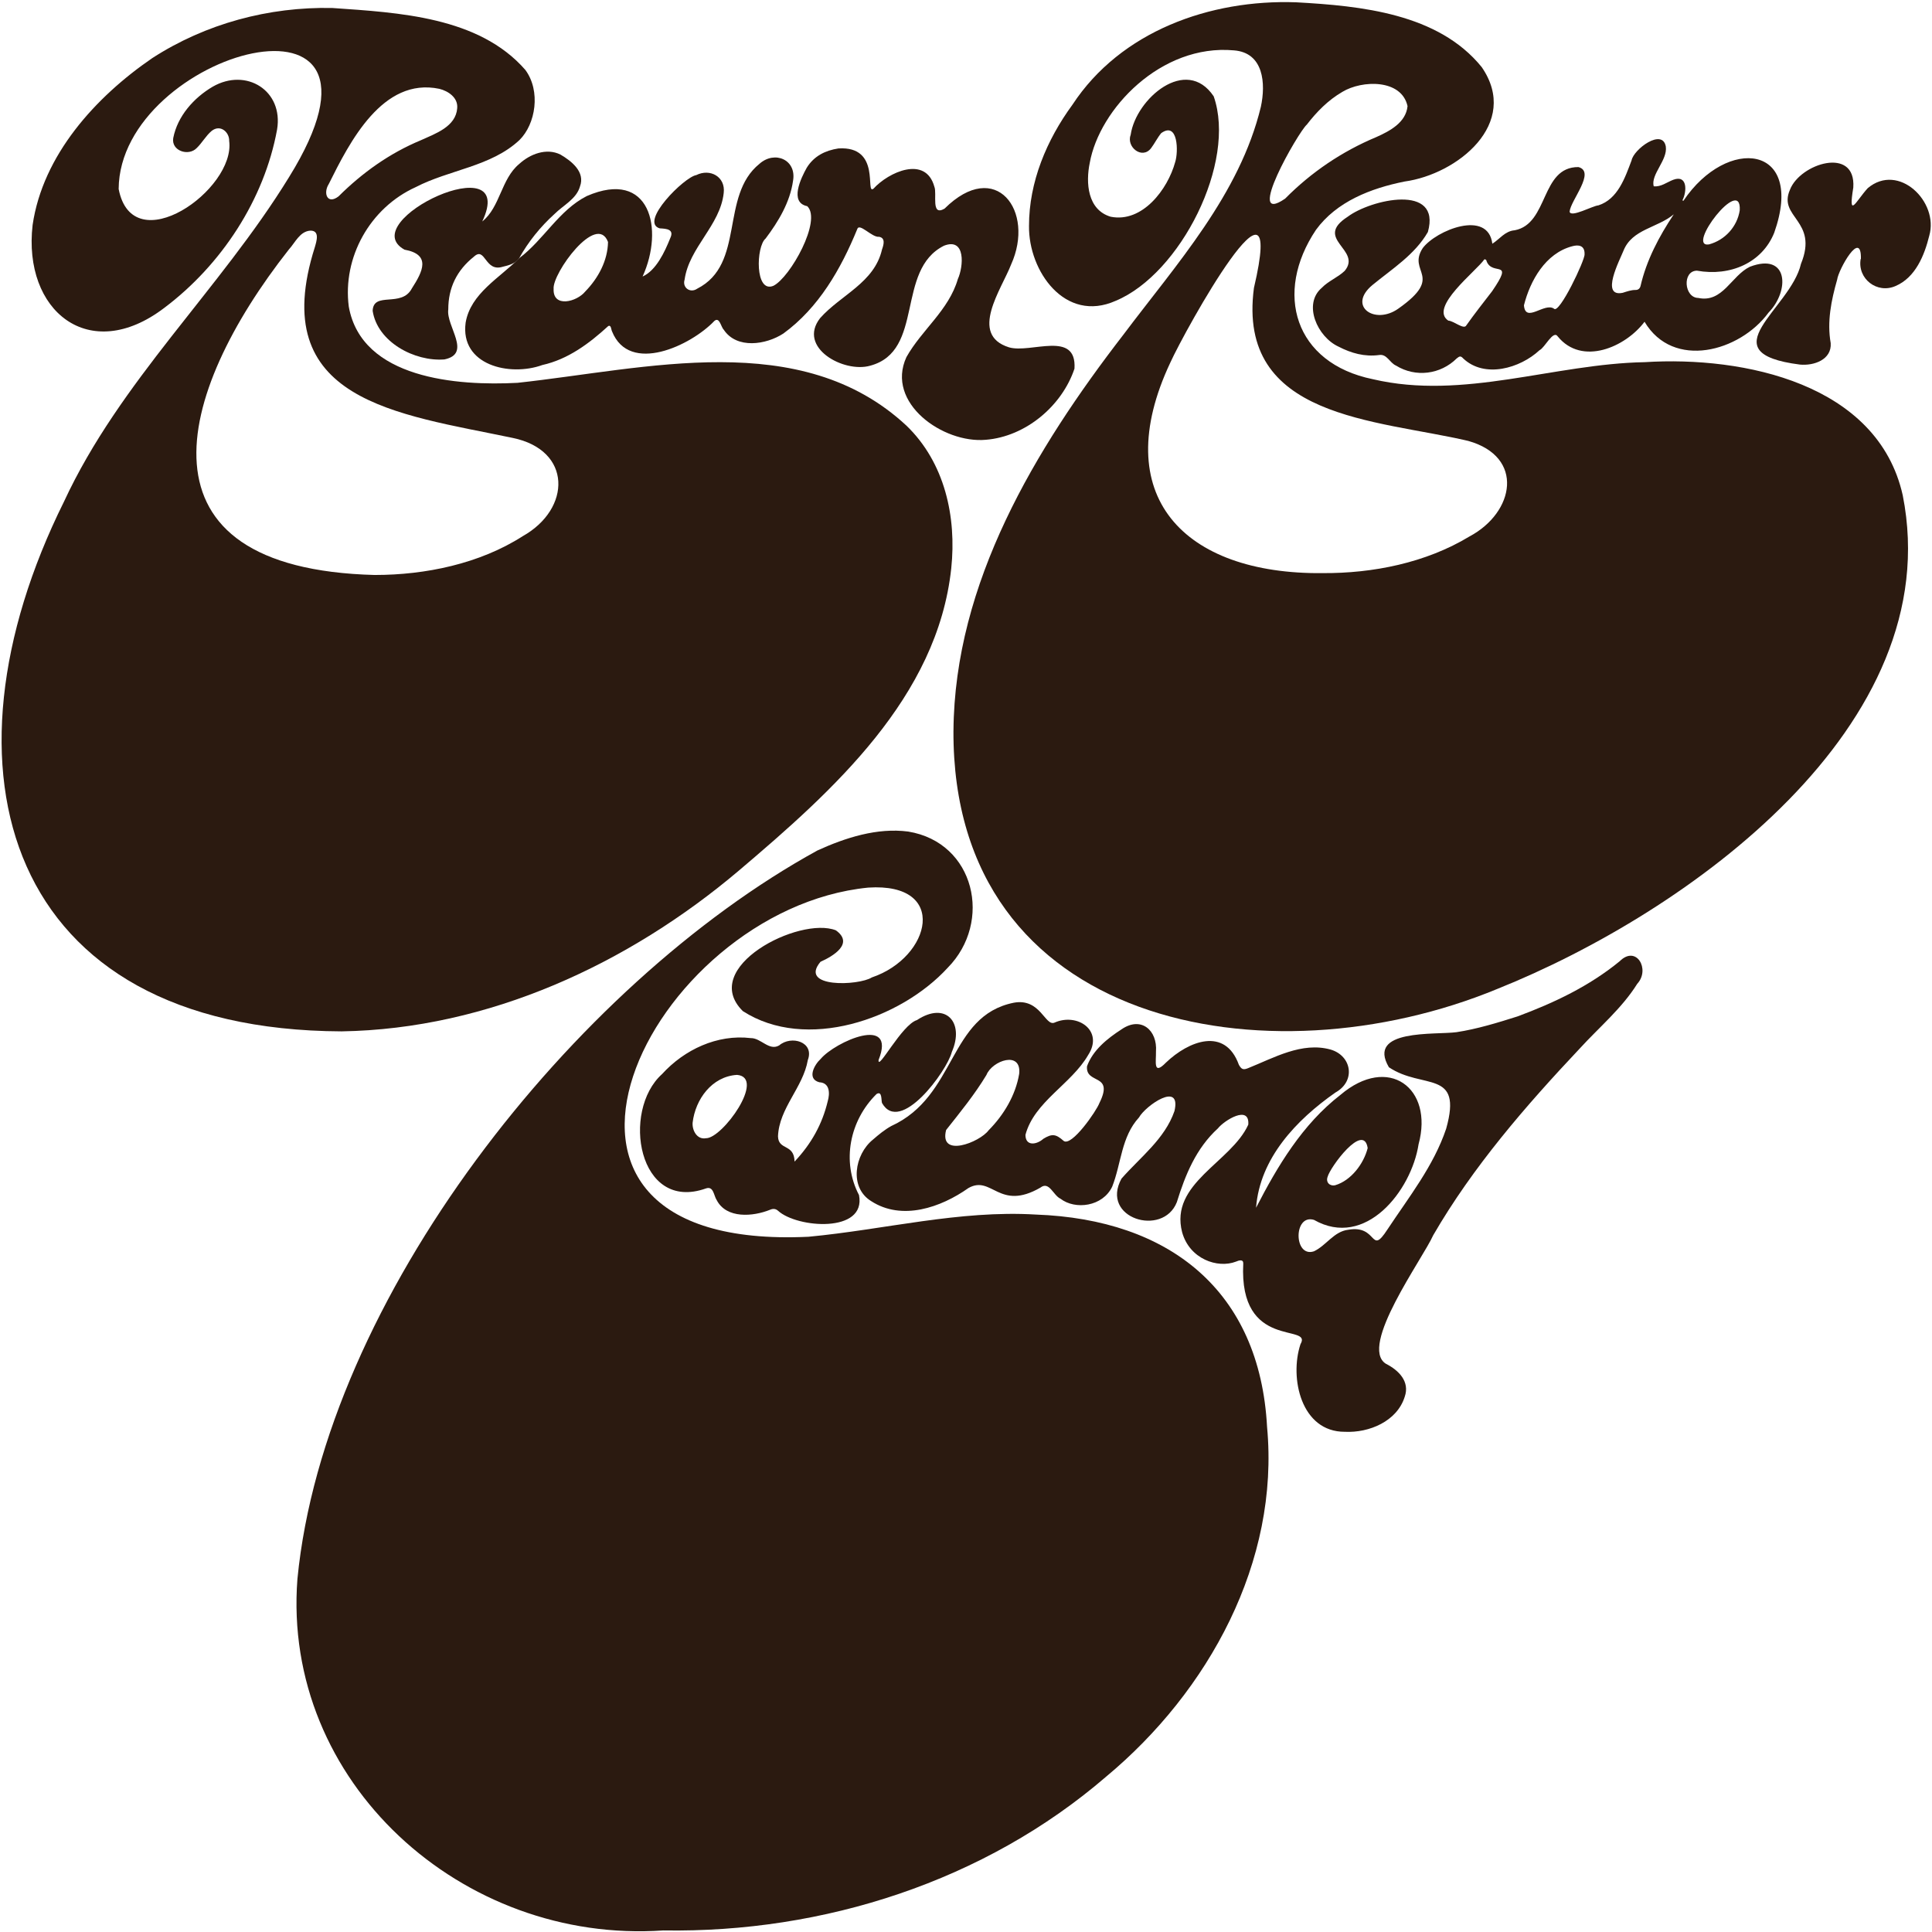
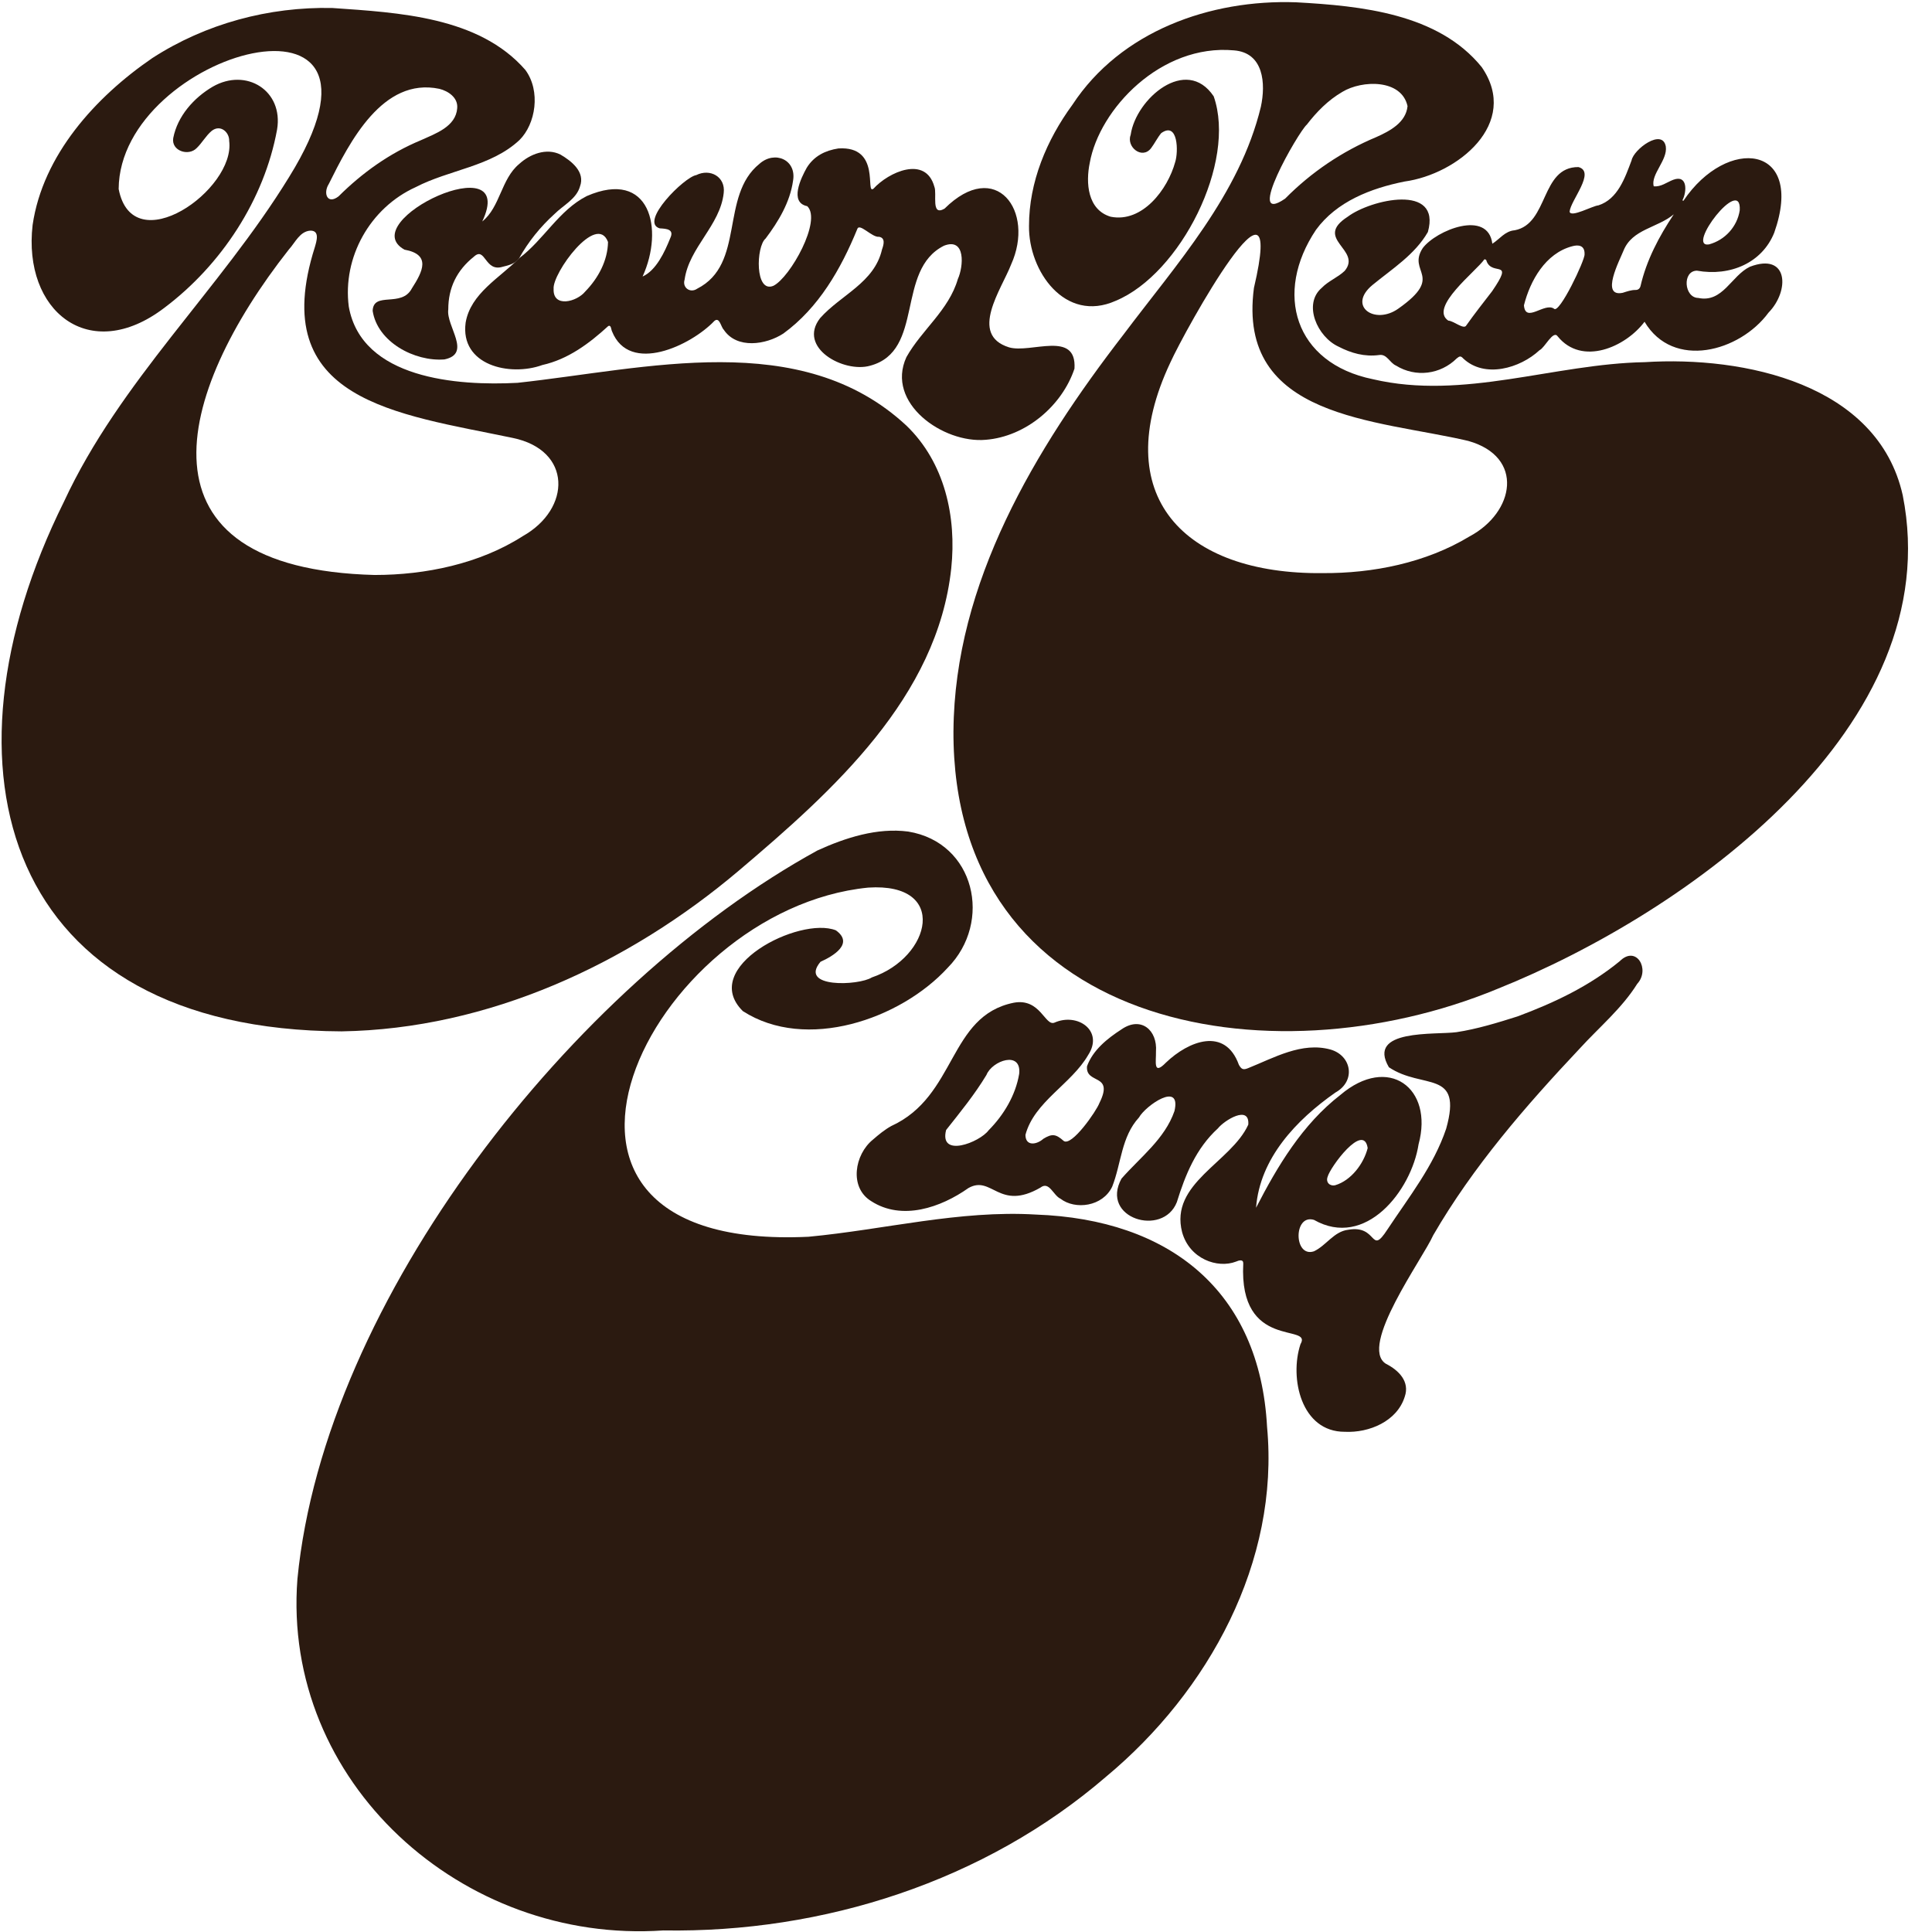
<svg xmlns="http://www.w3.org/2000/svg" fill="none" viewBox="0 0 681 681" height="681" width="681">
  <path fill="#2B1A10" d="M233.825 680.446C162.841 685.352 99.32 628.086 104.84 556.545C114.429 457.977 202.057 347.013 288.151 299.767C298.007 295.28 309.188 291.678 320.129 293.113C343.694 296.966 349.961 324.968 334.056 341.119C317.334 359.367 284.06 370.717 261.847 356.405C246.252 340.993 281.786 322.864 294.628 327.923C301.126 332.584 293.685 337.022 289.214 339.015C281.392 348.337 302.711 347.459 307.315 344.526C328.212 337.475 334.556 310.978 306.027 312.866C228.685 320.558 169.424 441.408 284.975 435.939C311.666 433.437 338.139 426.491 365.126 428.114C412.186 429.807 444.059 454.932 446.622 502.979C451.064 550.497 426.042 596.155 389.93 626.212C347.137 663.119 290.249 681.373 233.825 680.446Z" />
  <path fill="#2B1A10" d="M120.393 363.54C1.673 363.031 -24.3 271.159 22.535 176.862C42.241 134.319 77.579 102.039 101.897 62.415C147.351 -10.889 42.115 18.032 41.826 66.623C46.79 92.382 83.084 66.853 80.782 49.657C80.895 46.682 77.726 43.672 74.6 46.146C72.53 47.888 71.263 50.347 69.32 52.201C66.454 55.176 60.294 53.183 61.068 48.64C62.575 40.941 68.285 34.489 74.981 30.553C86.809 23.76 99.968 31.946 97.665 45.665C93.166 70.351 78.05 93.385 57.893 108.532C31.399 128.696 7.996 109.536 11.495 79.304C15.093 54.674 33.638 34.197 53.69 20.471C72.481 8.327 94.722 2.349 117.112 2.815C140.501 4.453 168.797 5.853 185.181 24.651C190.673 32.1 188.828 43.7 183.104 49.365C173.085 58.743 158.405 59.795 146.528 65.961C130.412 73.263 120.681 90.716 122.941 108.086C127.49 133.559 161.236 136.068 182.421 134.939C227.714 130.048 282.293 115.388 319.531 150.051C333.042 163.094 337.21 182.227 335.302 200.314C330.451 245.777 293.649 278.705 260.509 306.811C221.581 339.788 172.142 362.711 120.386 363.54H120.393ZM132.179 202.669C149.907 202.669 169.044 198.74 184.244 188.999C201.417 179.363 201.719 158.649 180.675 154.35C140.001 145.836 93.702 141.391 110.979 87.107C111.571 85.052 112.817 81.241 109.388 81.297C105.671 81.54 104.044 85.526 101.812 87.951C61.709 138.882 45.262 200.447 132.172 202.676L132.179 202.669ZM161.158 38.085C161.475 34.448 158.06 32.106 154.871 31.312C134.84 27.118 123.23 50.096 115.866 64.902C113.831 68.135 115.401 72.253 119.344 69.208C127.743 60.861 137.311 54.026 148.323 49.441C153.498 47.08 160.701 44.669 161.165 38.085H161.158Z" />
  <path fill="#2B1A10" d="M336.083 257.621C336.457 205.428 364.852 158.28 395.985 117.959C414.706 93.044 436.962 68.581 444.432 37.653C446.199 29.494 445.474 18.555 434.934 17.754C409.172 15.419 387.501 38.482 384.122 57.405C382.671 64.401 383.291 73.946 391.486 76.391C402.681 78.642 411.623 66.707 414.228 57.148C415.41 53.587 415.298 42.655 409.306 46.926C407.961 48.557 407.025 50.514 405.758 52.201C402.604 56.374 396.879 51.803 398.555 47.47C400.4 34.824 418.121 19.503 427.809 33.953C435.955 57.203 416.093 96.527 393.282 106.024C375.391 114.023 362.5 95.482 362.711 79.659C362.683 64.192 368.935 49.309 378.018 36.914C395.049 10.974 426.535 -0.257 456.845 0.809C479.713 2.07 506.967 4.738 522.288 23.662C535.996 43.582 513.635 61.453 495.061 63.989C483.247 66.365 471.158 71.013 463.864 81.011C448.938 103.272 456.239 128.013 483.916 133.664C515.845 141.154 547.754 128.229 579.725 127.658C614.781 125.442 661.897 135.273 670.684 174.57C686.835 255.935 594.736 321.756 527.794 348.574C446.924 382.018 335.633 362.188 336.076 257.614L336.083 257.621ZM466.181 202.014C483.895 202.133 502.623 198.391 517.972 189.09C533.884 180.631 537.474 161.018 517.528 155.416C485.085 147.794 435.885 147.626 441.989 101.509C453.754 51.42 417.776 116.203 412.524 127.797C390.416 174.744 417.269 202.495 466.188 202.021L466.181 202.014ZM496.139 37.437C494.062 27.828 480.128 28.163 473.158 32.385C468.124 35.319 464.132 39.388 460.633 43.923C457.626 46.536 438.398 80.049 452.987 70.016C462.175 60.722 473.024 53.378 485.12 48.32C489.894 46.195 495.561 43.192 496.132 37.437H496.139Z" />
  <path fill="#2B1A10" d="M442.749 425.703C450.241 411.128 459.077 396.301 472.475 385.94C489.337 371.594 505.418 383.439 500.025 403.338C497.483 419.739 481.297 440.321 463.153 429.988C455.873 427.808 455.979 443.401 463.125 441.074C467.476 439.053 470.166 434.057 475.235 433.472C485.803 431.612 482.86 442.906 489.07 433.34C496.632 421.913 505.348 410.967 509.755 397.841C515.676 376.715 501.504 384.212 489.563 376.186C481.572 362.592 505.904 364.836 513.402 363.826C520.668 362.718 527.885 360.495 534.919 358.266C547.845 353.465 560.188 347.606 570.917 338.82C576.796 332.967 581.774 341.718 577.106 346.77C571.699 355.43 563.701 362.063 556.85 369.567C537.721 389.877 519.176 411.26 505.179 435.416C501.532 443.645 478.805 474.643 488.514 480.711C493.013 482.99 497.012 486.961 495.146 492.333C492.442 500.986 482.599 505.111 474.031 504.686C458.619 504.749 454.451 485.707 458.401 473.793C462.836 466.317 436.617 476.238 438.229 445.366C438.286 443.777 436.68 444.237 435.673 444.697C429.175 447.212 419.29 443.791 416.678 434.329C412.214 417.064 433.949 409.741 440.003 396.419C440.546 389.285 431.512 394.935 429.288 397.743C421.606 404.773 417.818 414.047 414.812 423.76C409.898 436.176 387.663 429.438 395.309 415.447C401.942 407.867 410.552 401.513 413.981 391.633C416.474 380.924 403.829 389.682 401.477 393.883C395.19 400.753 395.267 410.076 392.035 418.276C388.677 425.334 378.996 426.54 373.8 422.526C371.216 421.328 369.843 416.207 366.738 418.611C352.101 427.062 349.651 414.089 341.364 418.764C331.662 425.627 317.911 430.427 307.041 423.355C299.24 418.527 301.239 406.926 307.674 401.715C309.716 399.945 311.772 398.231 314.145 396.914C337.273 386.372 334.211 358.126 357.304 353.451C366.703 351.688 368.344 361.826 371.674 360.467C379.792 356.851 389.142 363.303 383.573 371.859C377.658 382.136 364.57 388.295 361.451 400.029C361.493 404.174 365.471 403.477 367.766 401.408C370.794 399.555 372.16 399.673 374.934 402.161C377.743 404.244 386.487 391.619 387.522 388.811C392.845 378.116 382.573 382.401 383.157 375.838C385.206 370.138 390.346 366.041 395.316 362.829C402.188 358.071 408.039 363.129 407.462 370.682C407.546 374.089 406.377 379.266 410.947 374.583C418.952 366.905 431.829 361.847 436.687 375.329C437.617 376.966 438.243 377.203 439.975 376.493C449.072 372.849 458.901 367.163 468.983 369.943C476.446 372.096 478.016 381.049 470.708 385.104C456.915 394.768 444.087 408.243 442.742 425.696L442.749 425.703ZM359.24 378.569C360.169 370.194 349.728 373.831 347.715 378.889C343.561 385.787 338.477 392.016 333.492 398.308C330.93 408.285 345.328 402.676 348.496 398.384C353.84 392.991 357.98 386.024 359.233 378.576L359.24 378.569ZM482.086 404.676C480.649 395.381 468.807 411.462 467.955 414.834C467.272 416.709 468.666 418.193 470.637 417.775C476.291 416.095 480.706 410.152 482.086 404.676Z" />
  <path fill="#2B1A10" d="M182.956 91.051C191.701 84.509 196.96 74.12 206.838 69.104C229.143 59.419 234.156 80.69 226.503 97.468C231.262 95.343 234.304 88.814 236.247 83.951C237.754 80.781 234.902 80.621 232.529 80.488C225.214 78.301 241.239 62.366 245.407 61.725C250.328 59.273 255.799 62.324 255.095 68.024C253.863 79.471 242.893 87.219 241.309 98.583C240.429 101.398 243.302 103.46 245.759 101.753C262.79 93.099 253.679 69.097 267.683 57.754C273.055 52.946 280.856 56.283 279.533 63.739C278.47 71.277 274.386 78.078 269.859 84.084C266.493 86.871 266.029 103.481 272.612 100.743C278.512 97.816 289.791 77.694 284.546 72.678C278.125 71.382 282.335 62.749 284.377 59.112C286.94 54.967 290.939 53.03 295.515 52.326C310.793 51.337 304.802 68.874 307.893 66.505C313.131 60.708 326.262 54.646 329.345 65.808C330.373 68.219 328.008 76.405 332.936 73.542C351.038 55.58 364.936 74.392 356.396 93.239C353.065 101.892 341.378 117.959 355.663 122.432C363.324 124.676 379.595 116.259 378.736 129.943C374.37 143.021 361.578 153.897 347.461 155.019C332.436 156.371 312.089 142.046 319.489 125.895C324.91 116.217 334.415 109.396 337.625 98.367C339.625 93.984 340.477 83.617 332.746 86.606C315.588 95.21 326.036 123.756 306.717 128.905C297.43 131.574 280.99 122.53 289.073 112.141C296.395 103.885 308.195 99.712 310.899 87.923C311.462 86.348 312.201 83.874 309.871 83.47C307.35 83.791 302.858 78.328 302.147 80.809C296.423 94.778 288.594 108.483 276.125 117.562C270 121.561 259.664 123.108 255.102 116.203C254.109 115.263 253.651 111.584 251.807 113.124C243.632 121.742 221.863 132.159 215.716 116.775C215.406 116.182 215.449 114.406 214.386 114.942C207.711 121.06 200.213 126.655 191.18 128.661C179.654 132.842 162.109 128.724 164.129 113.723C165.875 103.397 176.211 97.928 182.942 91.065L182.956 91.051ZM195.143 101.83C194.841 108.602 203.311 106.442 206.303 102.735C210.879 98.039 214.21 91.866 214.315 85.282C210.302 74.761 194.622 96.388 195.143 101.83Z" />
  <path fill="#2B1A10" d="M593.391 70.762C608.74 47.909 636.41 50.779 625.391 82.021C621.16 92.577 609.958 97.531 598.123 95.406C592.884 95.496 593.603 104.944 598.615 105.021C607.254 106.825 610.254 97.189 616.794 94.033C630.411 88.828 630.918 102.498 623.37 110.204C613.253 123.979 589.772 130.396 579.676 113.416C572.938 122.377 557.604 129.072 549.077 118.586C547.472 116.175 544.522 122.606 542.663 123.436C535.827 129.818 523.302 133.476 515.768 126.355C514.916 125.421 514.508 125.47 513.494 126.313C507.763 132.019 498.983 133.127 492.083 128.87C489.816 127.888 488.88 124.669 486.092 125.143C480.987 125.818 476.284 124.502 471.792 122.174C464.364 118.767 459.168 107.215 465.899 101.46C468.279 98.994 471.546 97.816 473.982 95.482C480.234 87.957 462.759 84.272 475.08 76.371C483.071 70.344 508.136 64.498 503.306 81.777C498.73 89.748 490.738 94.744 483.768 100.464C474.784 107.926 484.627 114.691 492.907 108.776C509.403 97.154 495.864 96.061 501.504 87.435C506.221 81.164 524.498 73.737 526.026 85.909C528.575 84.32 530.483 81.429 533.898 81.171C545.958 78.893 542.959 58.82 556.372 58.889C562.581 60.548 553.597 70.623 553.267 74.594C553.59 76.879 561.511 72.483 563.398 72.392C570.284 70.191 572.797 62.624 575.1 56.541C575.846 52.584 586.013 45.066 587.174 51.664C587.843 56.479 581.809 61.453 582.901 65.662C585.414 65.968 587.548 64.226 589.794 63.369C594.926 61.46 594.609 67.626 593.018 70.629C593.138 70.678 593.258 70.727 593.37 70.769L593.391 70.762ZM558.533 89.616C558.646 86.459 556.372 86.167 554.126 86.815C544.761 89.309 539.368 98.889 537.165 107.619C537.693 114.085 544.431 106.477 547.747 108.804C549.577 110.915 558.758 91.56 558.533 89.616ZM523.231 91.399C520.38 95.559 503.567 108.372 510.509 113.019C512.36 113.054 516.029 116.357 516.859 114.684C519.767 110.574 522.886 106.63 525.956 102.638C533.898 91.03 526.118 97.482 524.006 92.096C523.956 91.762 523.865 91.434 523.231 91.392V91.399ZM589.963 75.555C584.189 80.363 575.325 80.746 572.276 88.313C570.96 91.629 563.968 104.853 571.974 103.209C573.48 102.742 574.945 102.192 576.55 102.206C577.451 102.206 578.015 101.697 578.254 100.861C580.352 91.706 584.788 83.352 589.97 75.555H589.963ZM613.232 74.12C613.943 61.488 594.004 87.498 602.396 86.146C608.085 84.613 612.359 79.833 613.232 74.12Z" />
-   <path fill="#2B1A10" d="M280.075 409.435C286.031 403.129 289.847 396.169 291.755 388.191C292.565 385.397 292.53 381.662 288.798 381.481C284.313 380.283 287.01 375.329 289.291 373.232C294.382 367.198 316.123 357.52 309.688 373.622C309.315 377.809 317.827 361.192 323.22 359.555C333.394 352.852 340.04 360.412 335.506 370.8C333.802 377.552 317.257 400.119 310.885 388.769C310.575 387.682 310.976 384.435 308.984 385.613C299.514 394.914 296.571 409.365 302.788 421.251C305.428 434.782 280.927 432.908 274.245 426.769C273.365 425.989 272.422 425.996 271.422 426.428C265.423 428.846 256.08 429.654 252.63 423.021C251.574 421.46 251.539 417.956 248.836 418.903C224.883 427.424 218.934 391.549 233.36 378.604C241.189 369.999 252.799 364.495 264.642 365.916C268.233 365.86 271.098 370.556 274.64 368.494C278.92 364.822 287.144 367.261 284.743 373.657C283.081 383.307 274.618 390.574 274.231 400.544C274.379 405.609 279.948 403.017 280.068 409.428L280.075 409.435ZM259.763 378.882C250.905 379.433 245.097 387.522 244.139 395.723C243.935 398.44 245.674 401.784 248.857 401.206C254.644 401.304 270.126 379.746 259.763 378.875V378.882Z" />
-   <path fill="#2B1A10" d="M655.94 91.267C656.138 80.488 648.013 95.057 647.569 98.569C645.485 105.857 643.95 113.402 645.295 120.955C645.689 126.794 639.374 128.982 634.445 128.508C601.805 124.341 631.143 109.006 634.812 93.009C641.106 77.625 626.616 76.754 630.925 66.902C634.438 57.628 654.244 51.406 653.258 66.101C651.42 77.444 654.131 70.95 658.341 66.331C669.219 57.161 683.498 71.117 680.034 83.087C678.337 89.992 675.183 97.809 668.163 100.812C661.665 103.69 654.645 98.276 655.856 91.274C655.877 91.274 655.905 91.274 655.926 91.267H655.94Z" />
  <path fill="#2B1A10" d="M182.956 91.051C181.632 92.939 179.281 93.538 177.155 94.04C170.846 95.991 171.114 86.71 167.044 90.473C161.06 95.245 158.004 101.405 158.011 109.048C157.18 114.991 166.46 124.662 156.652 126.689C146.14 127.525 133.024 120.551 131.355 109.563C131.63 102.54 141.571 108.588 145.176 101.655C149.041 95.67 152.019 89.713 142.571 87.999C124.596 77.994 182.963 50.64 169.987 78.064C176.331 73.012 176.605 63.098 183.005 57.802C186.786 54.326 192.574 52.026 197.544 54.479C201.515 56.799 206.338 60.638 204.437 65.717C203.198 70.142 198.551 72.337 195.467 75.416C190.49 79.917 186.216 85.205 182.963 91.058L182.956 91.051Z" />
</svg>